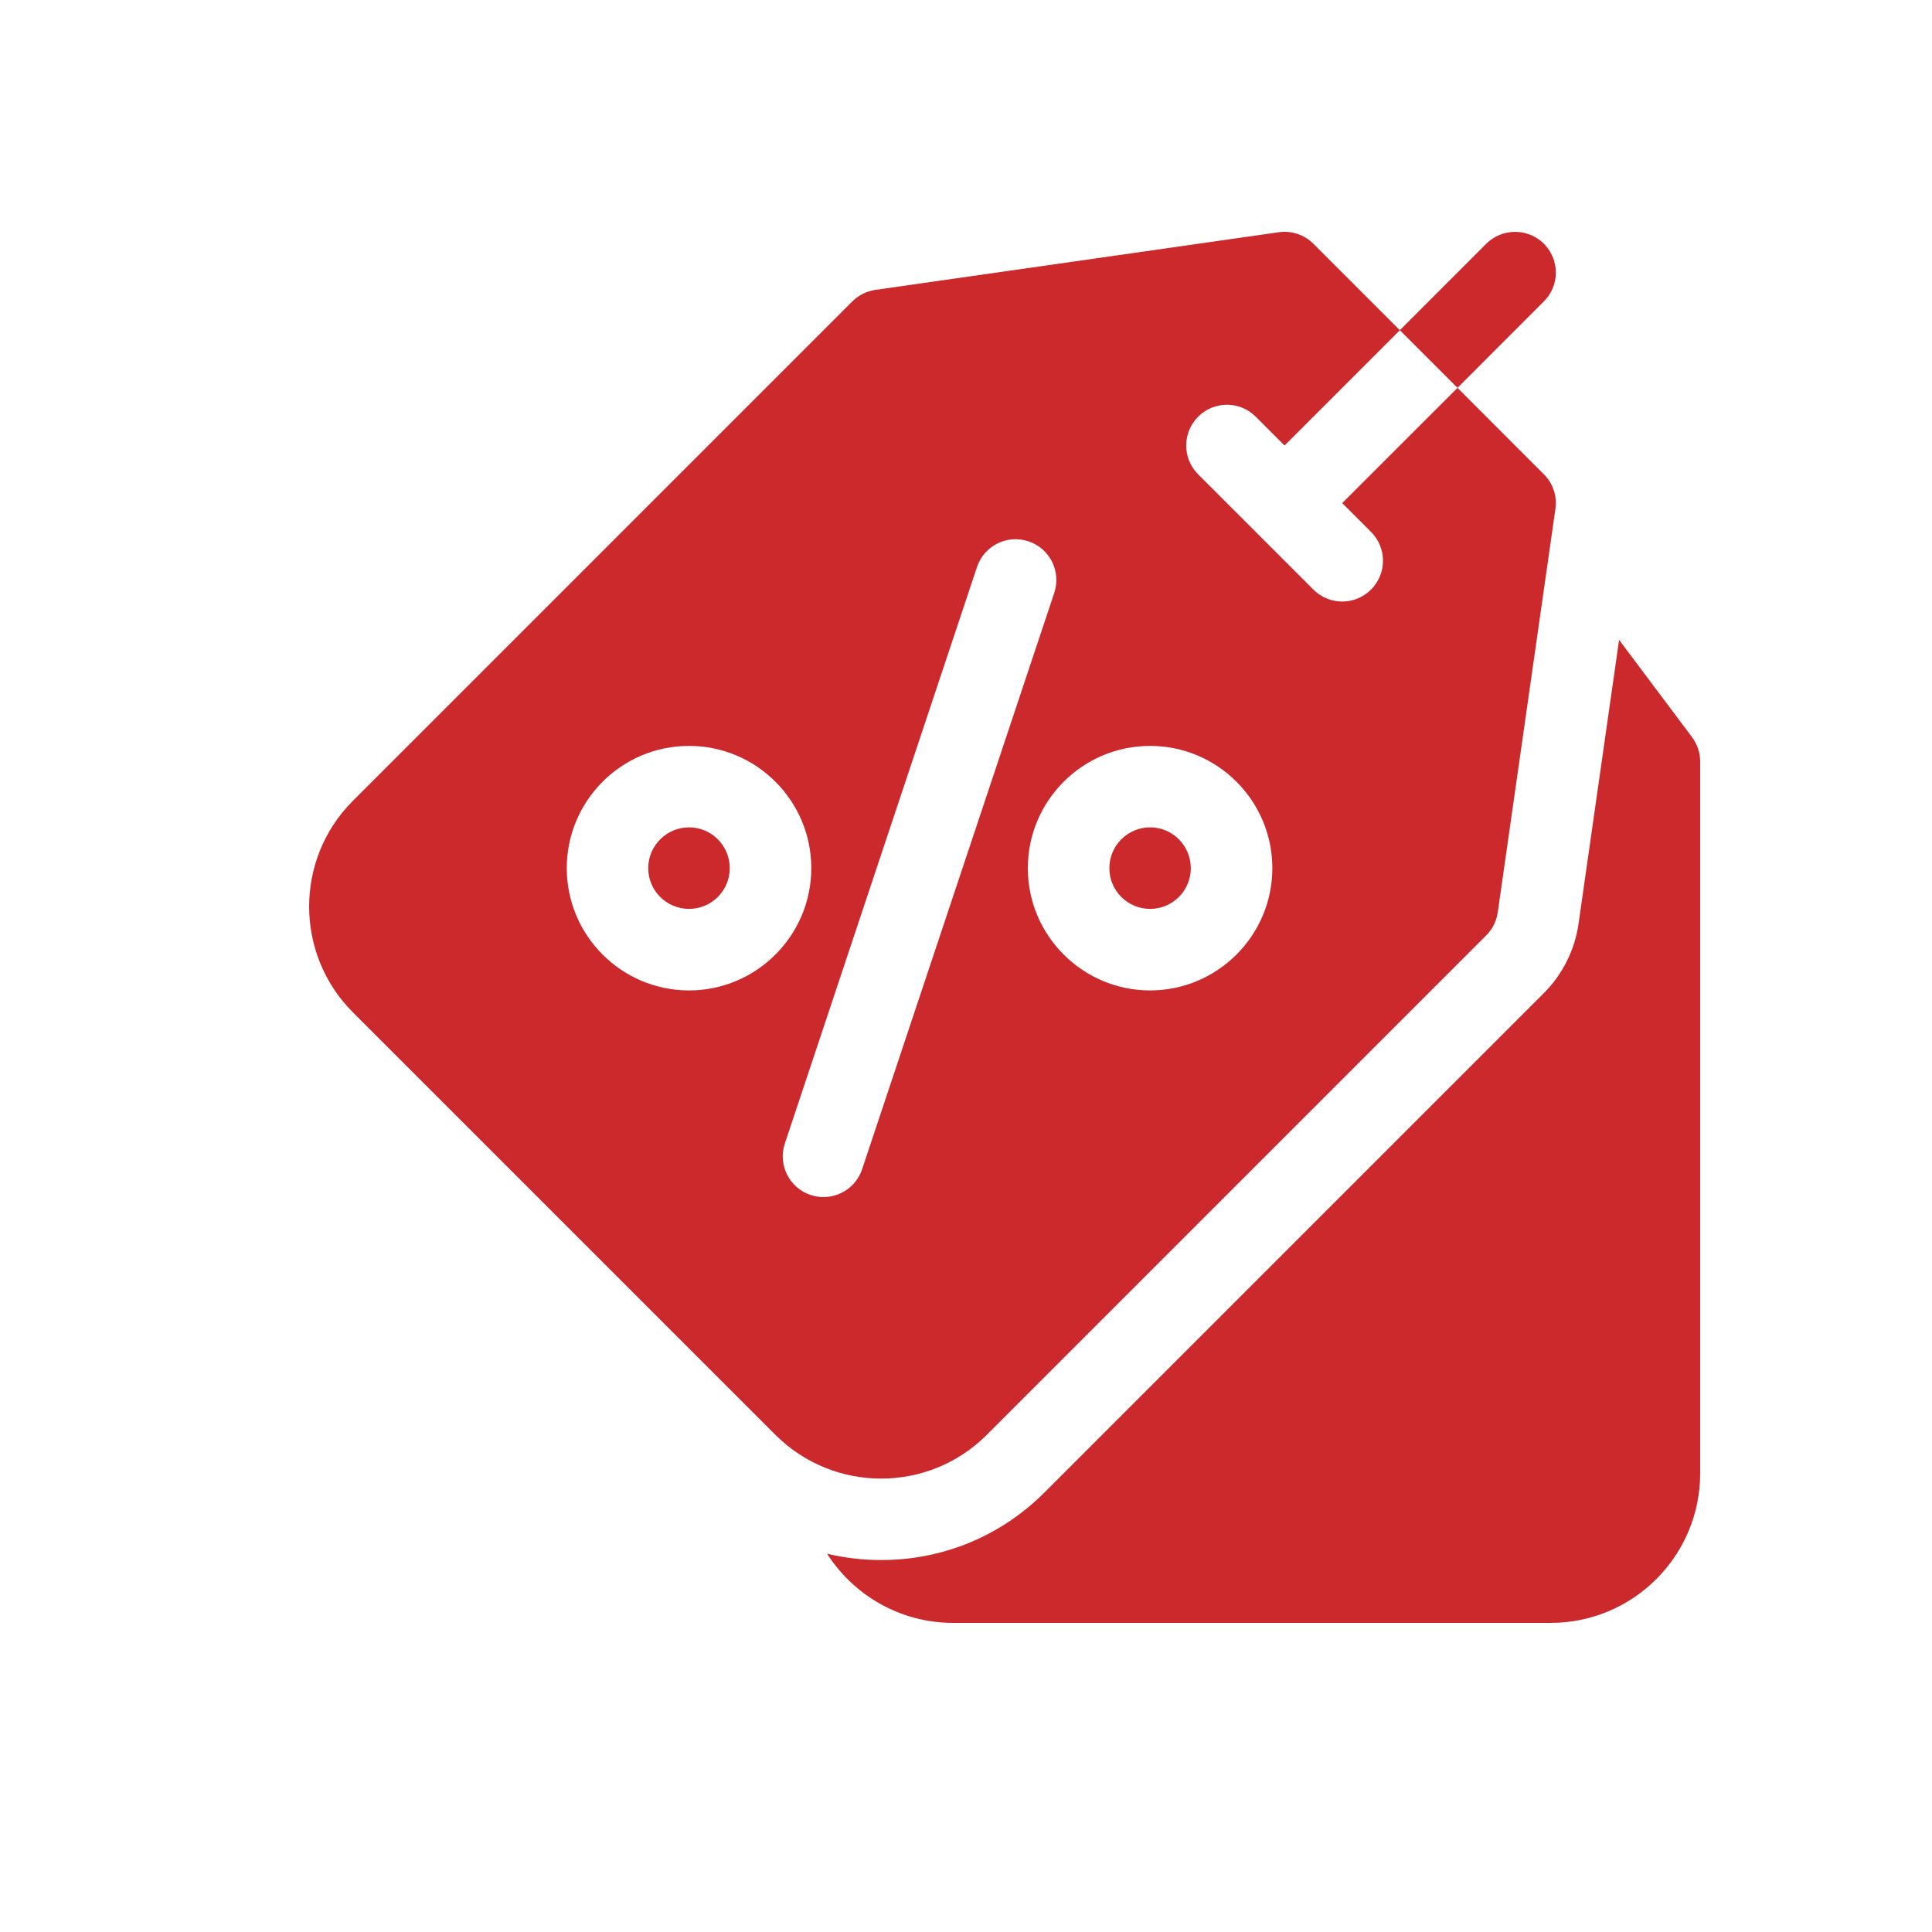
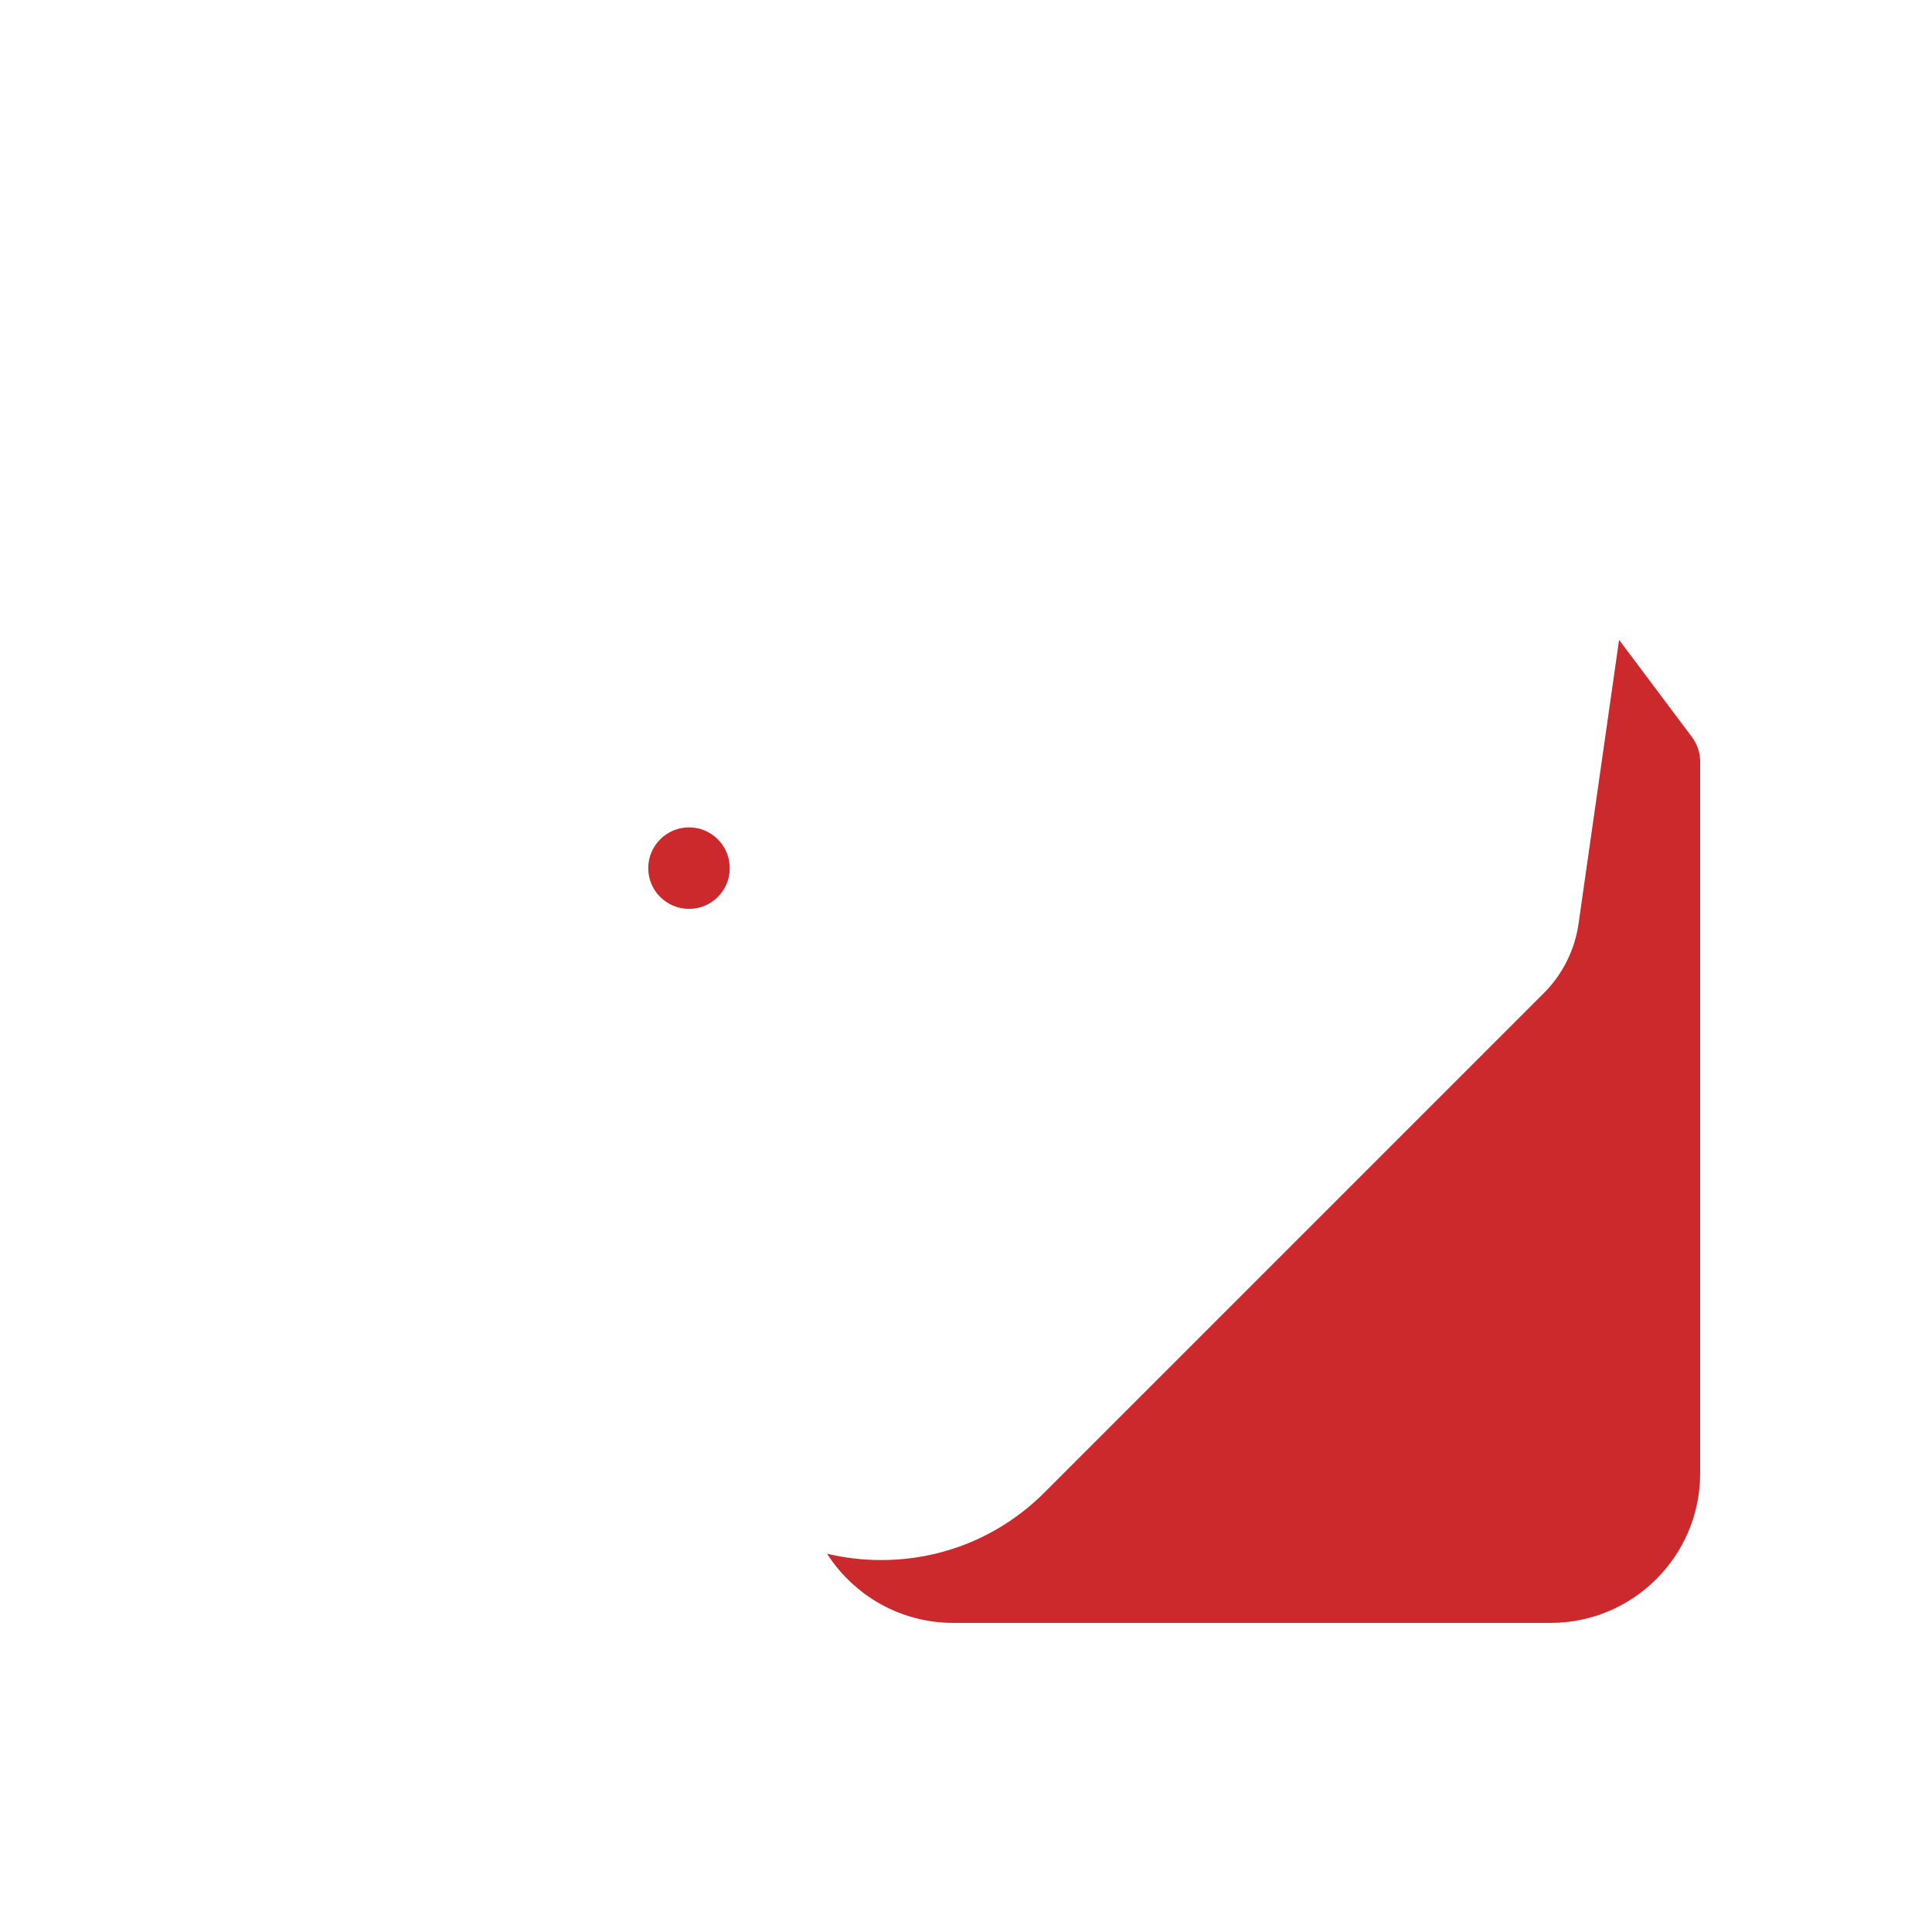
<svg xmlns="http://www.w3.org/2000/svg" width="25" height="25" viewBox="0 0 25 25" fill="none">
  <path d="M21.895 9.539L20.951 8.28L20.426 11.955C20.378 12.291 20.219 12.609 19.978 12.85L13.515 19.313C12.951 19.877 12.201 20.187 11.402 20.187C11.163 20.187 10.929 20.159 10.702 20.105C11.046 20.642 11.648 21 12.332 21H20.066C21.133 21 22 20.133 22 19.066V9.855C22 9.741 21.963 9.63 21.895 9.539Z" fill="#CC292C" />
-   <path d="M14.882 11.761C15.173 11.761 15.409 11.525 15.409 11.234C15.409 10.943 15.173 10.706 14.882 10.706C14.591 10.706 14.355 10.943 14.355 11.234C14.355 11.525 14.591 11.761 14.882 11.761Z" fill="#CC292C" />
  <path d="M8.916 11.761C9.207 11.761 9.443 11.525 9.443 11.234C9.443 10.943 9.207 10.706 8.916 10.706C8.625 10.706 8.388 10.943 8.388 11.234C8.388 11.525 8.625 11.761 8.916 11.761Z" fill="#CC292C" />
-   <path d="M12.769 18.567L19.232 12.104C19.313 12.023 19.365 11.918 19.381 11.805L20.127 6.585C20.151 6.421 20.096 6.255 19.978 6.138L18.86 5.019L17.368 6.51L17.741 6.883C17.947 7.089 17.947 7.423 17.741 7.629C17.638 7.732 17.503 7.784 17.368 7.784C17.233 7.784 17.098 7.732 16.995 7.629L15.504 6.138C15.298 5.932 15.298 5.598 15.504 5.392C15.71 5.186 16.043 5.186 16.249 5.392L16.622 5.765L18.114 4.273L16.995 3.154C16.878 3.037 16.712 2.982 16.548 3.005L11.327 3.751C11.214 3.767 11.11 3.82 11.029 3.9L4.565 10.364C3.812 11.117 3.812 12.344 4.565 13.098L10.034 18.567C10.411 18.944 10.907 19.133 11.402 19.133C11.897 19.133 12.392 18.944 12.769 18.567ZM14.882 9.652C15.754 9.652 16.464 10.361 16.464 11.234C16.464 12.106 15.754 12.816 14.882 12.816C14.01 12.816 13.3 12.106 13.3 11.234C13.3 10.361 14.01 9.652 14.882 9.652ZM8.916 12.816C8.043 12.816 7.334 12.106 7.334 11.234C7.334 10.361 8.043 9.652 8.916 9.652C9.788 9.652 10.498 10.361 10.498 11.234C10.498 12.106 9.788 12.816 8.916 12.816ZM10.656 15.49C10.601 15.49 10.544 15.481 10.489 15.463C10.213 15.371 10.064 15.072 10.156 14.796L12.642 7.338C12.734 7.062 13.032 6.912 13.309 7.005C13.585 7.097 13.734 7.395 13.642 7.672L11.156 15.129C11.082 15.35 10.877 15.49 10.656 15.49Z" fill="#CC292C" />
-   <path d="M19.978 3.9C20.184 3.694 20.184 3.36 19.978 3.154C19.772 2.949 19.438 2.949 19.232 3.154L18.114 4.273L18.86 5.019L19.978 3.9Z" fill="#CC292C" />
</svg>